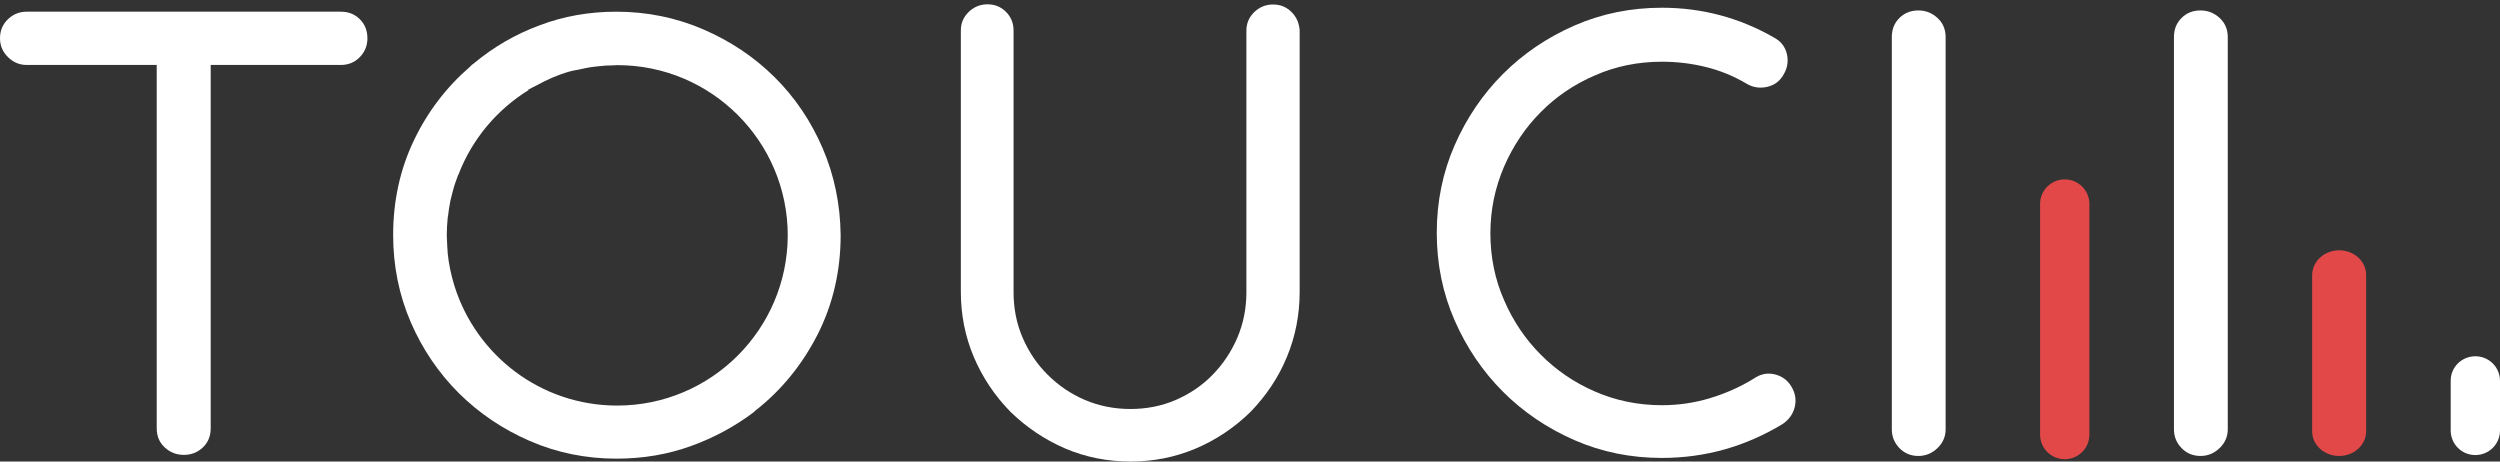
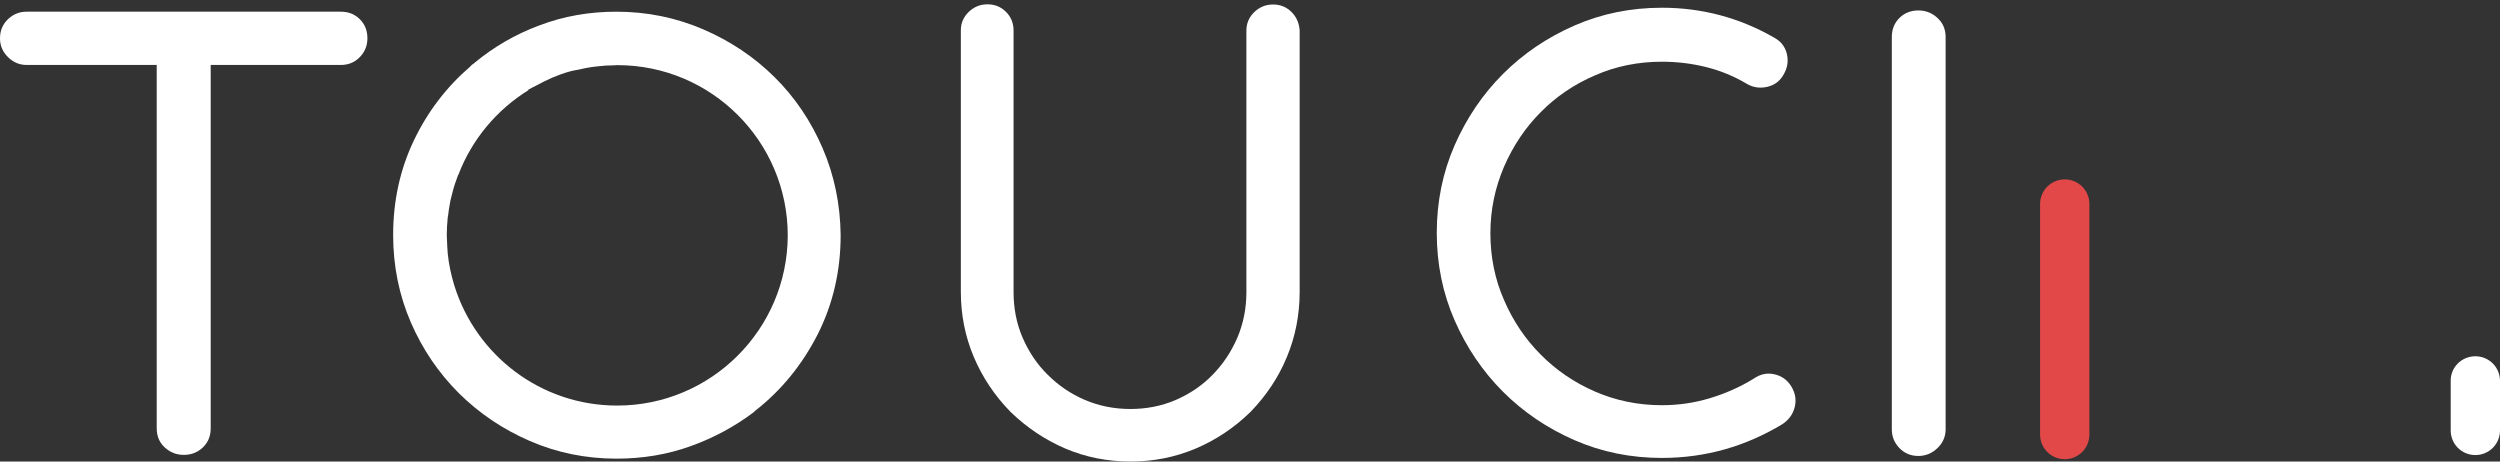
<svg xmlns="http://www.w3.org/2000/svg" version="1.1" id="Layer_1" x="0px" y="0px" viewBox="0 0 1389.4 256.5" style="enable-background:new 0 0 1389.4 256.5;" xml:space="preserve">
  <rect x="0" y="0" width="1389.4" height="256.5" fill="#333333" stroke="none" />
  <style type="text/css"> .st0{fill-rule:evenodd;clip-rule:evenodd;fill:#FFFFFF;} .st1{fill-rule:evenodd;clip-rule:evenodd;fill:#E34849;} .st2{fill:#FFFFFF;} </style>
  <path class="st0" d="M1375.7,198c7.6,0,13.7,6.1,13.7,13.7v27.5c0,7.6-6.1,13.7-13.7,13.7c-7.6,0-13.7-6.1-13.7-13.7v-27.5 C1361.9,204.1,1368.1,198,1375.7,198z" />
  <path class="st1" d="M1147.5,99.7c7.6,0,13.7,6.1,13.7,13.7v128.1c0,7.6-6.1,13.7-13.7,13.7c-7.6,0-13.7-6.1-13.7-13.7V113.4 C1133.8,105.8,1139.9,99.7,1147.5,99.7z" />
-   <path class="st1" d="M1300,139.1c8.3,0,15,6.1,15,13.7v86.9c0,7.6-6.7,13.7-15,13.7c-8.3,0-15-6.1-15-13.7v-86.9 C1285.1,145.2,1291.8,139.1,1300,139.1z" />
  <path class="st2" d="M189.4,6.5c4.3,0,7.8,1.4,10.6,4.2c2.8,2.8,4.2,6.3,4.2,10.6c0,4-1.4,7.5-4.2,10.4c-2.8,2.9-6.3,4.4-10.6,4.4 h-72.3V238c0,4.3-1.4,7.8-4.3,10.6s-6.4,4.2-10.7,4.2c-4.1,0-7.6-1.4-10.6-4.2c-3-2.8-4.4-6.3-4.4-10.6V36.1H14.8 c-4,0-7.5-1.5-10.4-4.4C1.5,28.8,0,25.4,0,21.3c0-4.3,1.5-7.8,4.4-10.6c2.9-2.8,6.4-4.2,10.4-4.2H189.4z" />
  <path class="st2" d="M923.6,254.5c-17.3,0-33.5-3.3-48.6-9.9s-28.4-15.6-39.7-26.9c-11.3-11.3-20.3-24.6-26.9-39.7 c-6.6-15.1-9.9-31.3-9.9-48.6s3.3-33.5,9.9-48.6c6.6-15.1,15.6-28.4,26.9-39.7c11.3-11.3,24.6-20.3,39.7-26.9s31.3-9.9,48.6-9.9 c22.2,0,43,5.5,62.2,16.5c3.8,2,6.2,5,7.2,8.9c1,3.9,0.5,7.7-1.5,11.3c-2,3.8-5,6.2-9.1,7.2c-4,1-7.9,0.5-11.4-1.5 c-7.2-4.3-14.7-7.4-22.7-9.4c-8-2-16.2-3-24.7-3c-13.2,0-25.6,2.5-37.2,7.6c-11.6,5-21.6,11.8-30.1,20.4 c-8.5,8.5-15.3,18.6-20.4,30.3c-5,11.7-7.6,24-7.6,37c0,13.2,2.5,25.6,7.6,37.2c5,11.6,11.8,21.7,20.4,30.3 c8.5,8.6,18.6,15.5,30.1,20.5c11.5,5,23.9,7.6,37.2,7.6c9.2,0,18.1-1.3,26.7-3.9c8.6-2.6,16.8-6.2,24.4-10.9 c3.6-2.5,7.4-3.3,11.4-2.4c4,0.9,7.2,3.1,9.4,6.7c2.2,3.6,2.9,7.3,2,11.3c-0.9,3.9-3.1,7.1-6.7,9.6 C970.2,248.1,947.8,254.5,923.6,254.5z" />
  <path class="st2" d="M1066.2,5.8c4,0,7.6,1.4,10.6,4.2c3,2.8,4.5,6.3,4.5,10.6v218c0,4-1.5,7.5-4.5,10.4c-3,2.9-6.6,4.4-10.6,4.4 c-4.3,0-7.8-1.5-10.6-4.4c-2.8-2.9-4.2-6.4-4.2-10.4v-218c0-4.3,1.4-7.8,4.2-10.6C1058.4,7.2,1062,5.8,1066.2,5.8z" />
-   <path class="st2" d="M1223,5.8c4,0,7.6,1.4,10.6,4.2c3,2.8,4.5,6.3,4.5,10.6v218c0,4-1.5,7.5-4.5,10.4c-3,2.9-6.6,4.4-10.6,4.4 c-4.3,0-7.8-1.5-10.6-4.4c-2.8-2.9-4.2-6.4-4.2-10.4v-218c0-4.3,1.4-7.8,4.2-10.6C1215.2,7.2,1218.7,5.8,1223,5.8z" />
  <path class="st2" d="M457.2,82.4c-6.5-15.1-15.4-28.3-26.7-39.5c-11.3-11.2-24.6-20.1-39.7-26.6c-15.1-6.5-31.2-9.8-48.3-9.8 c-15,0-29.3,2.5-42.7,7.6c-13.5,5-25.6,12.1-36.3,21c-0.5,0.5-0.8,0.7-1,0.7l-1.3,1.3c-13.2,11.4-23.7,25.2-31.3,41.2 c-7.6,16-11.4,33.5-11.4,52.3c0,17.3,3.3,33.4,9.8,48.5c6.5,15,15.4,28.1,26.7,39.4c11.3,11.2,24.5,20.1,39.5,26.6 c15,6.5,31.1,9.8,48.1,9.8c14.6,0,28.3-2.3,41.1-6.9c12.8-4.6,24.6-10.9,35.3-19l0.7-0.7c14.6-11.4,26.1-25.6,34.7-42.4 c8.5-16.8,12.8-35.2,12.8-55.2C467,113.6,463.7,97.5,457.2,82.4z M343,225.4c-42.6,0-78.5-28.1-90.5-66.7 c-1.8-5.9-3.1-11.9-3.7-18.1c0,0,0-0.1,0-0.1c-0.2-2.4-0.3-4.9-0.4-7.4c0-0.8-0.1-1.5-0.1-2.3c0,0,0,0,0-0.1c0,0,0,0,0-0.1 c0-3.2,0.2-6.3,0.5-9.4c0-0.4,0.1-0.8,0.2-1.2c0.3-2.6,0.7-5.3,1.2-7.8c0.1-0.7,0.3-1.5,0.5-2.2c0.5-2,1-4.1,1.6-6.1 c0.4-1.5,1-3,1.5-4.4c0.2-0.7,0.4-1.3,0.7-2c0.1-0.2,0.2-0.3,0.3-0.5c7.5-19.6,21.3-36,38.9-46.9l-0.2-0.2c1.4-0.8,2.8-1.5,4.2-2.2 c0.2-0.1,0.4-0.2,0.6-0.3c5.8-3.2,11.9-5.9,18.4-7.7c1.7-0.5,3.5-0.7,5.3-1.1c1.2-0.3,2.5-0.5,3.7-0.8c2-0.4,4.1-0.7,6.2-0.9 c3.1-0.4,6.2-0.6,9.4-0.6c0.5,0,0.9-0.1,1.4-0.1c0.1,0,0.1,0,0.2,0c0.1,0,0.1,0,0.2,0c52.3,0,94.7,42.4,94.7,94.7 C437.6,183.1,395.2,225.4,343,225.4z" />
  <path class="st2" d="M717.8,6.7c-2.8-2.8-6.2-4.2-10.3-4.2c-4,0-7.5,1.4-10.4,4.2c-2.9,2.8-4.4,6.2-4.4,10.3v71h0v74.4 c0,9-1.7,17.4-5,25.2c-3.4,7.9-8,14.8-13.8,20.7c-5.8,6-12.7,10.6-20.5,14c-7.9,3.4-16.3,5-25.2,5c-9,0-17.4-1.7-25.2-5 c-7.9-3.4-14.7-8-20.7-14c-6-5.9-10.6-12.8-14-20.7c-3.4-7.9-5-16.3-5-25.2V16.9c0-4-1.4-7.5-4.2-10.3c-2.8-2.8-6.2-4.2-10.3-4.2 c-4,0-7.5,1.4-10.4,4.2c-2.9,2.8-4.4,6.2-4.4,10.3v145.3c0,12.8,2.4,24.8,7.2,36.2c4.8,11.3,11.6,21.5,20.4,30.5 c9,8.7,19.1,15.5,30.5,20.4c11.3,4.8,23.4,7.2,36.2,7.2c12.8,0,24.8-2.4,36.2-7.2c11.3-4.8,21.5-11.6,30.5-20.4 c8.7-9,15.5-19.1,20.2-30.5c4.7-11.3,7.1-23.4,7.1-36.2V87.9v-8.1V16.9C722,12.9,720.6,9.5,717.8,6.7z" />
</svg>